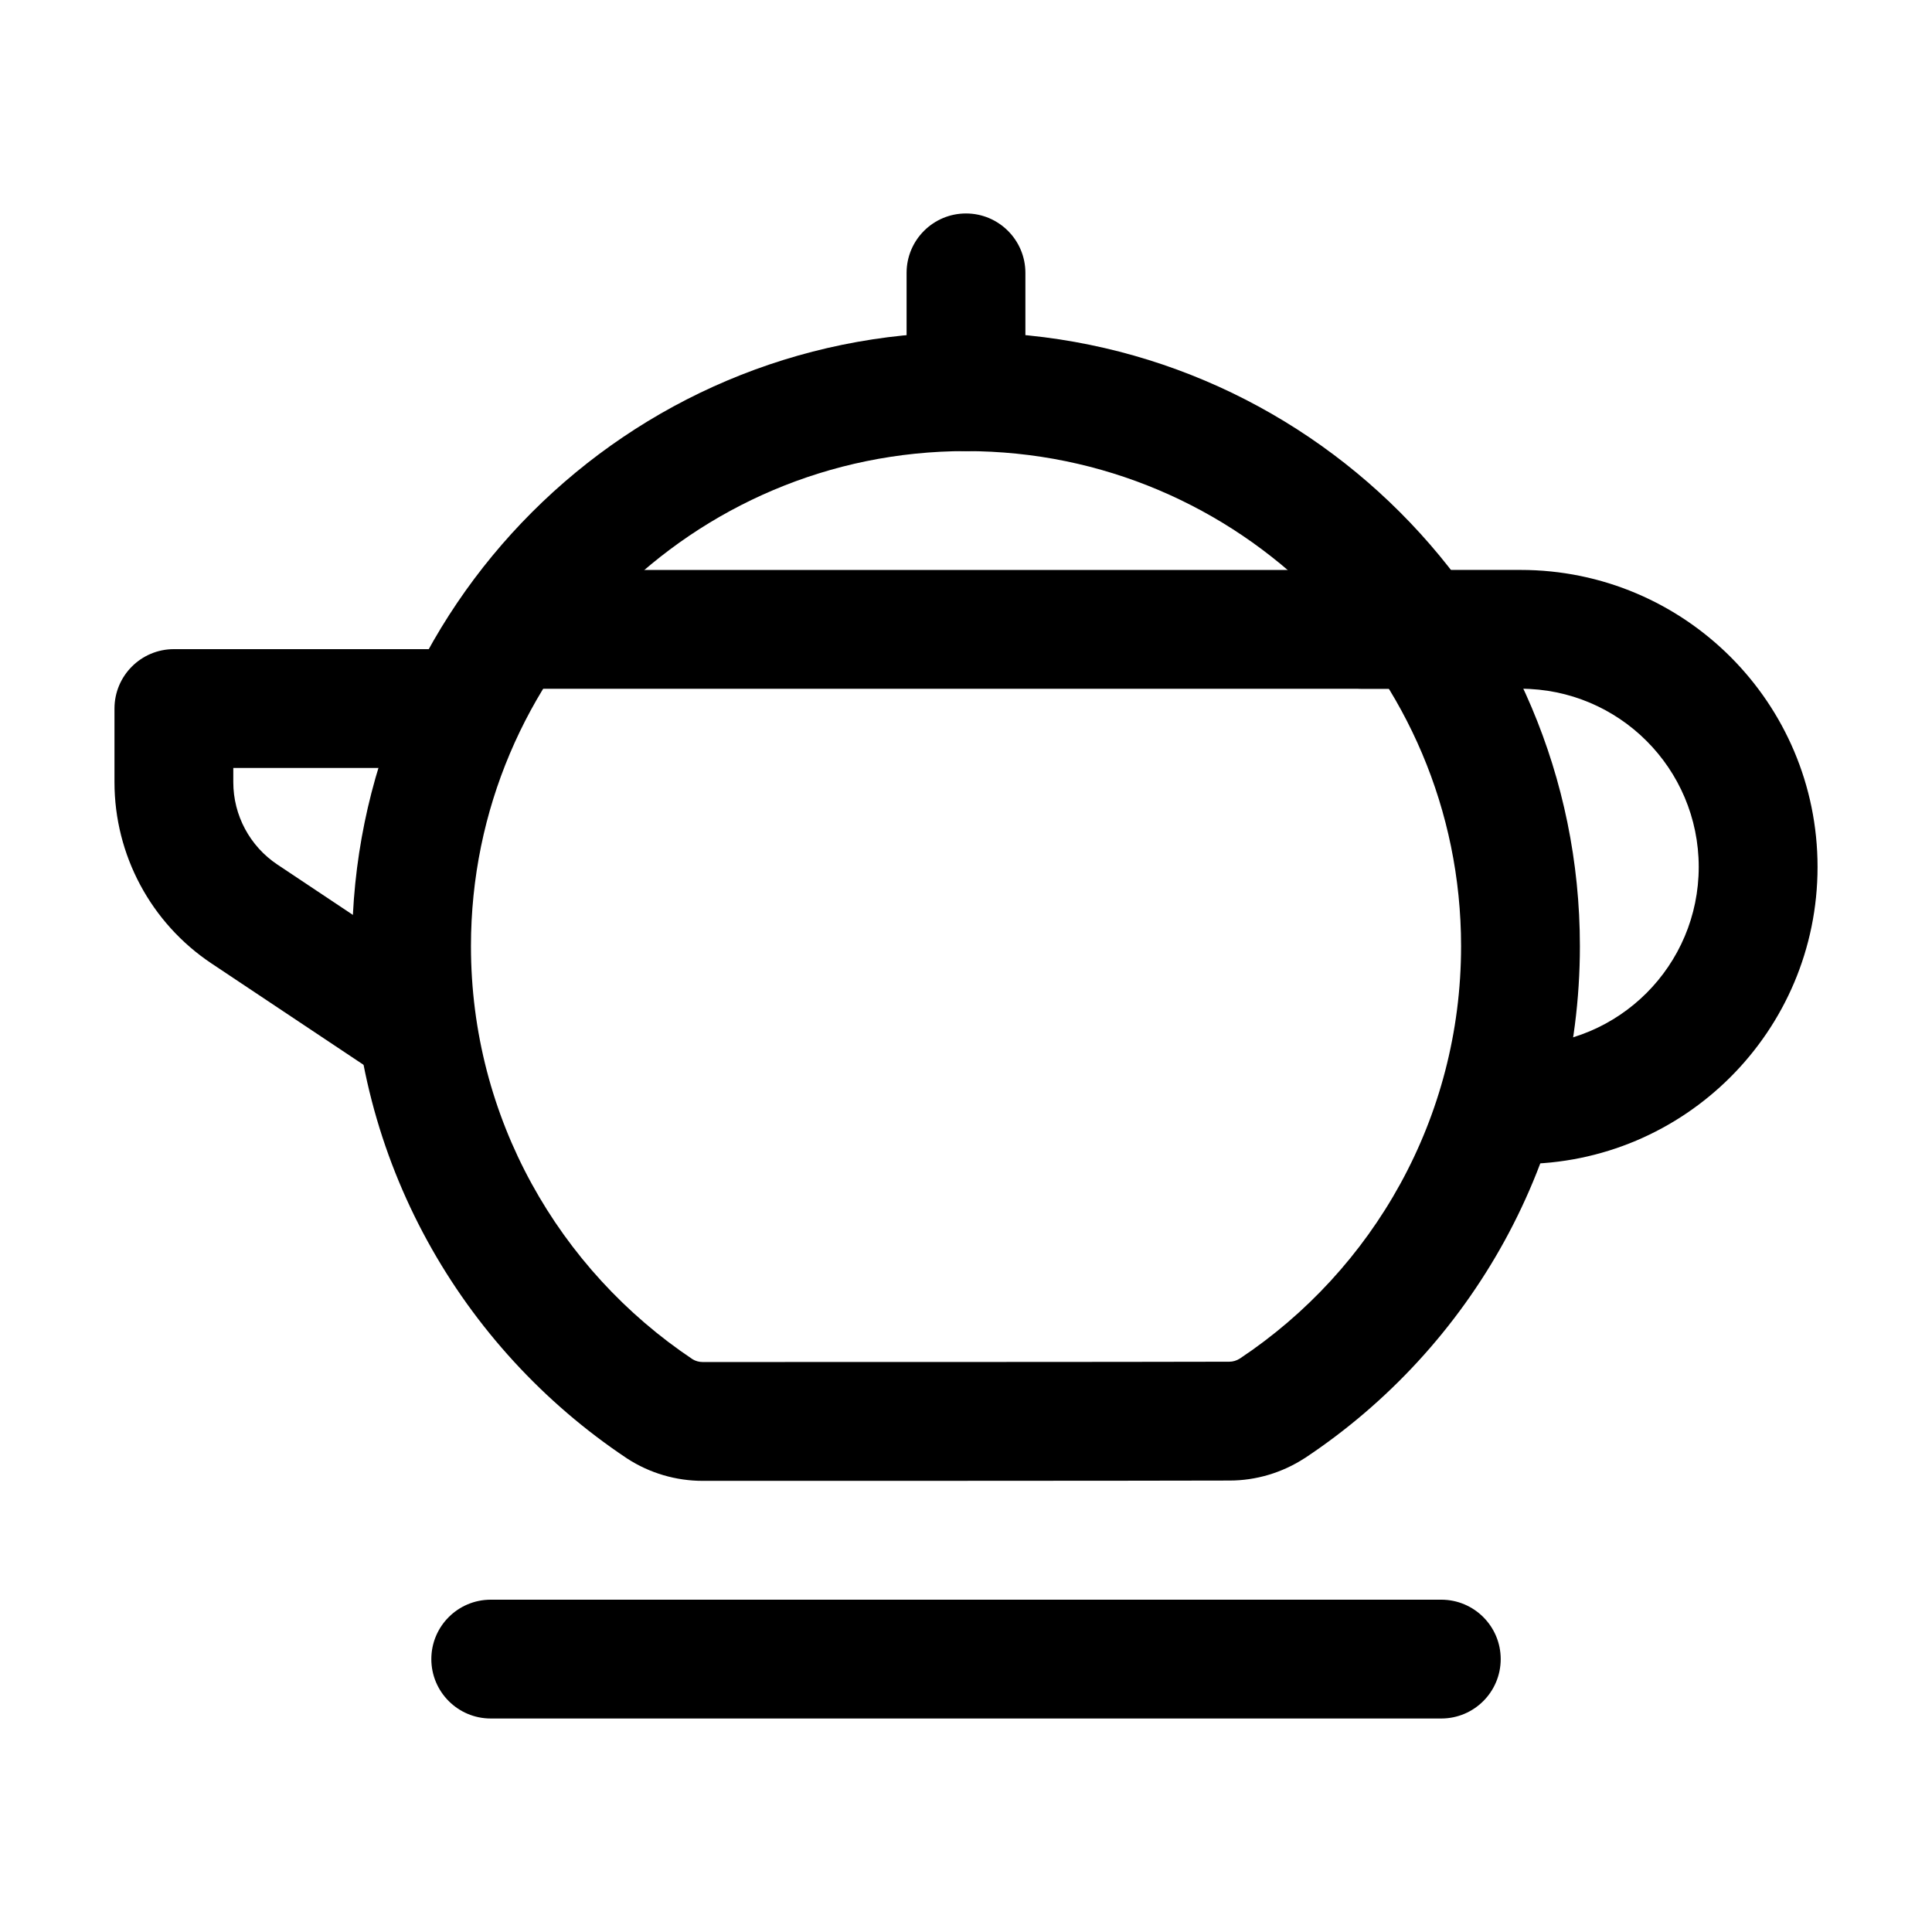
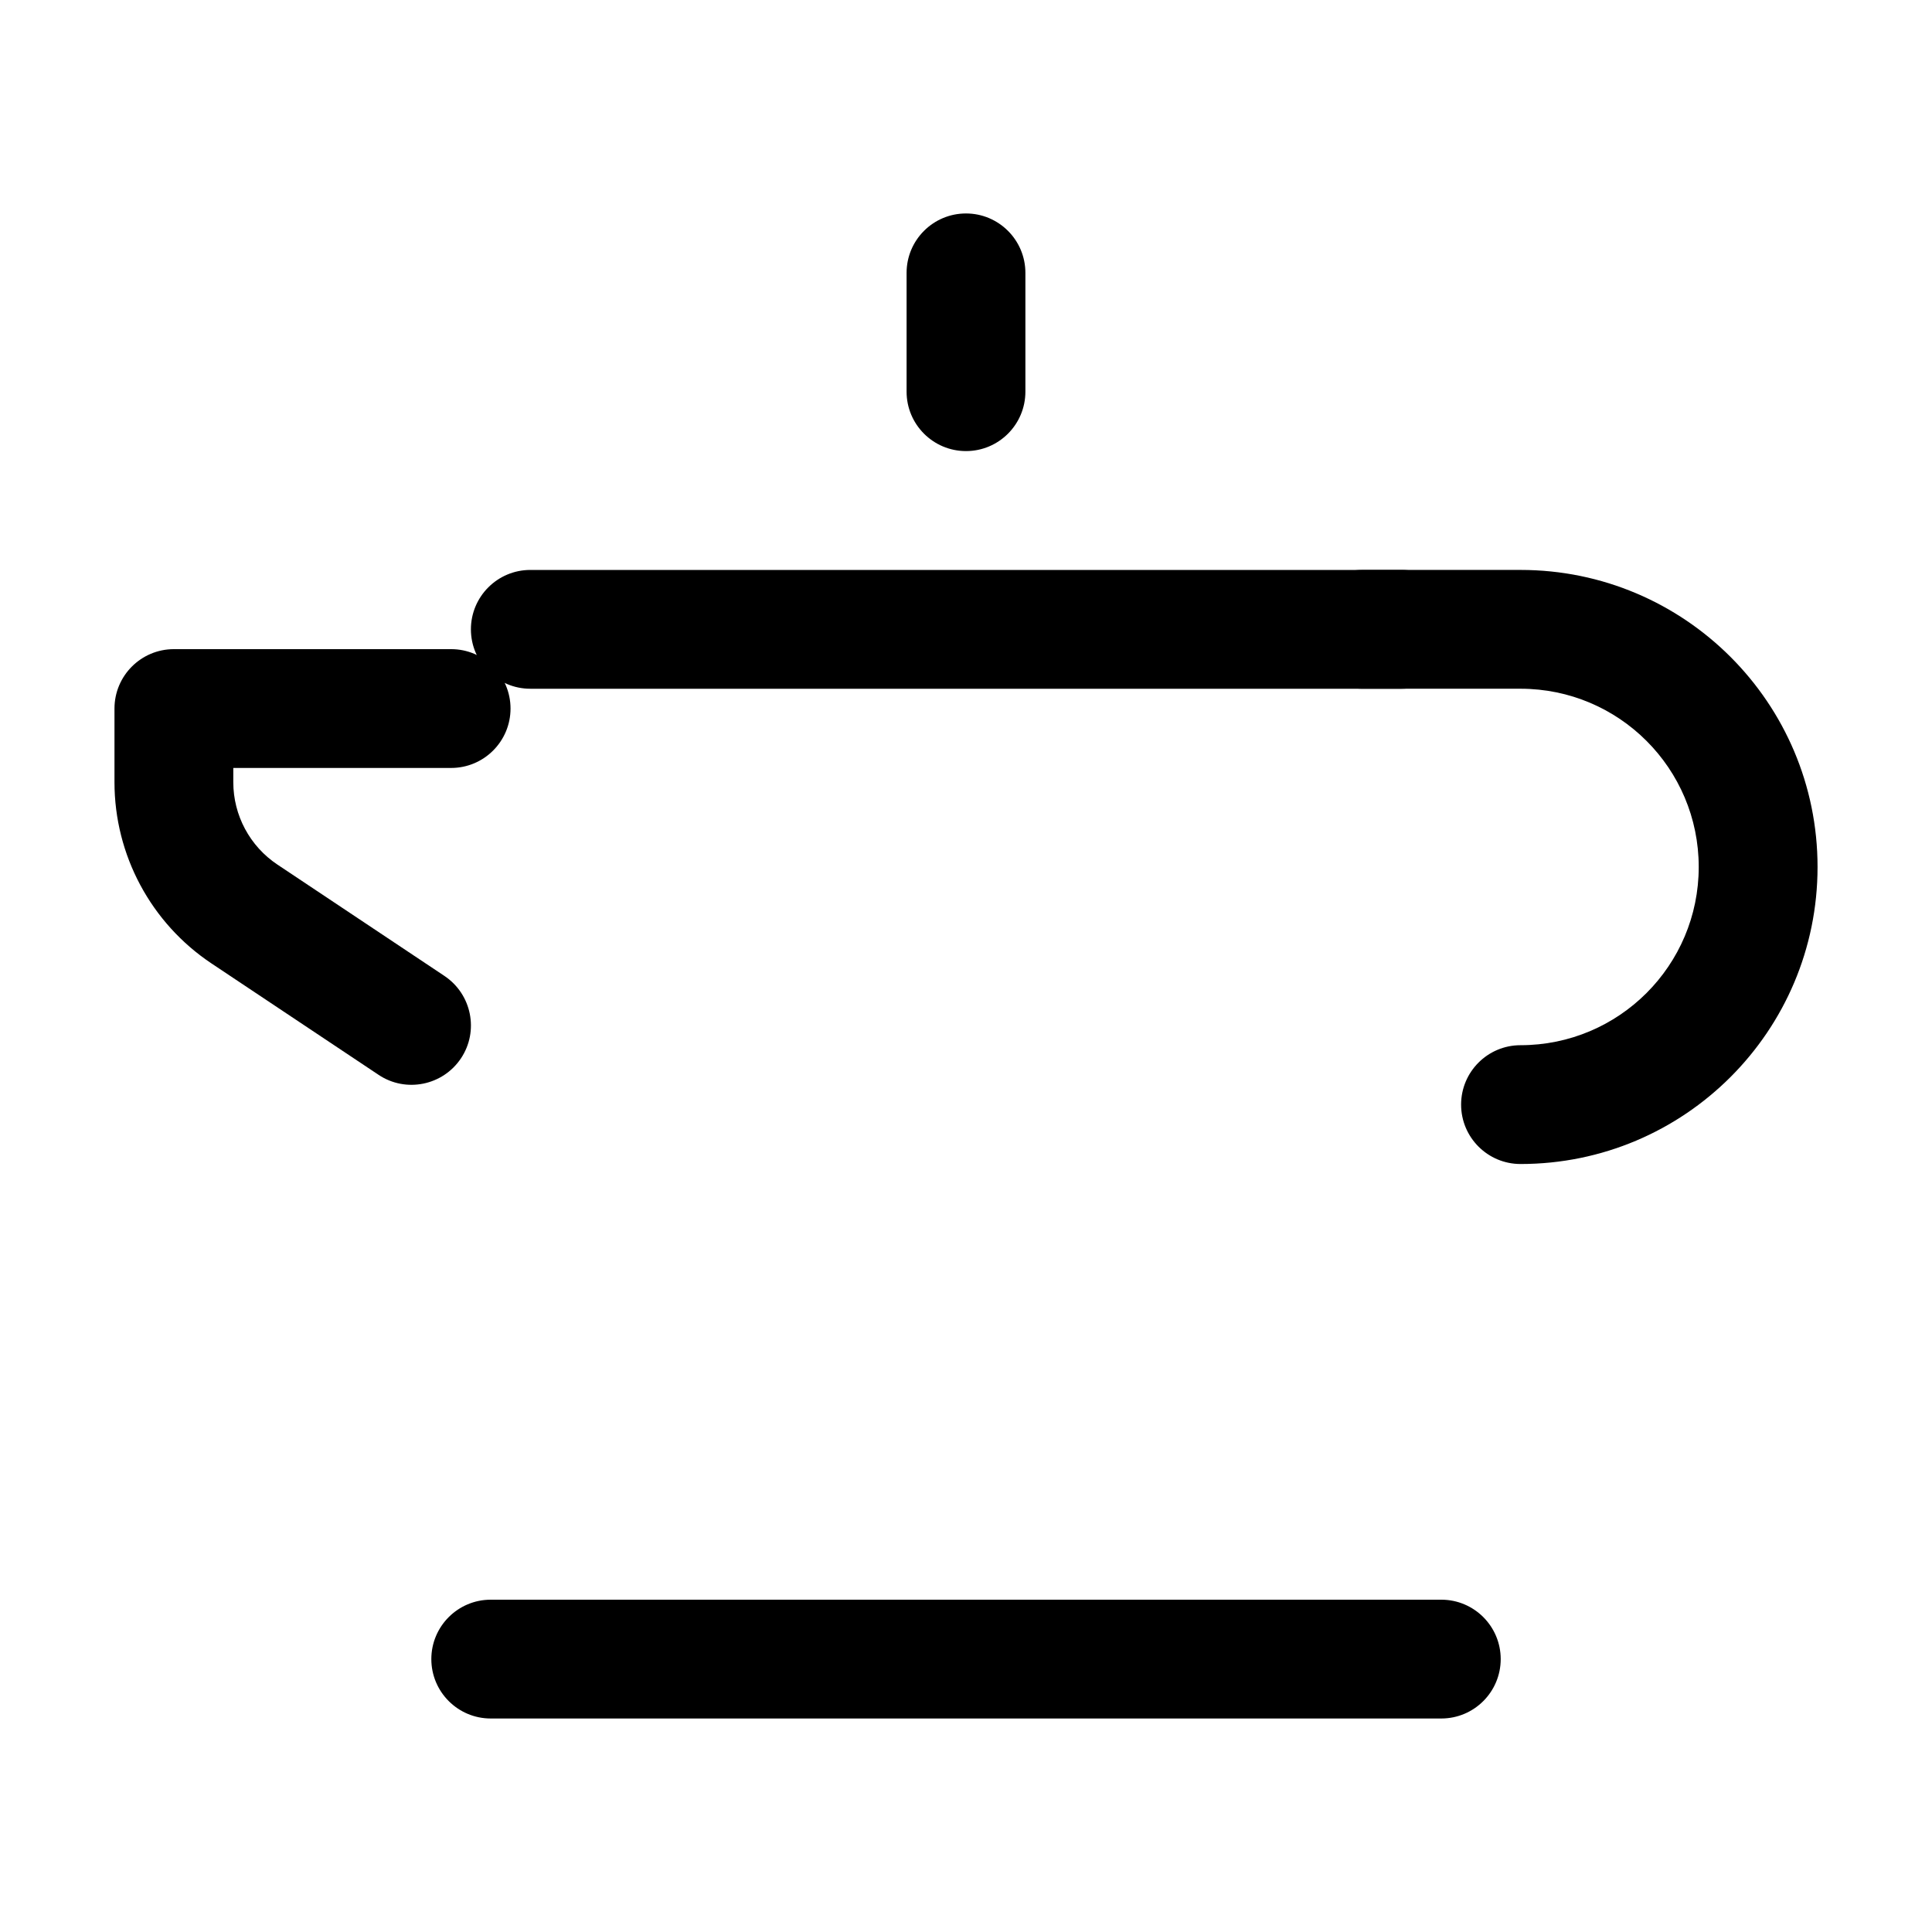
<svg xmlns="http://www.w3.org/2000/svg" fill="#000000" width="800px" height="800px" version="1.1" viewBox="144 144 512 512">
  <g fill-rule="evenodd">
-     <path d="m400 232.06c-89.781 0-162.69 72.906-162.69 162.69 0 56.574 28.926 106.43 72.738 135.67 0.062 0.043 0.125 0.082 0.188 0.125 5.961 3.863 12.91 5.898 20.004 5.898 24.16 0 115.39 0 139.6-0.082 7.012 0 13.938-2.059 19.879-5.918 0.043-0.02 0.105-0.062 0.148-0.082 43.875-29.156 72.82-79.035 72.82-135.61 0-89.781-72.906-162.69-162.69-162.69zm0 31.488c72.402 0 131.2 58.797 131.2 131.2 0 45.594-23.32 85.793-58.652 109.3-0.84 0.523-1.785 0.82-2.769 0.82h-0.062c-24.16 0.082-115.33 0.082-139.49 0.082h-0.02c-0.945 0-1.867-0.25-2.664-0.734-35.414-23.68-58.734-63.879-58.734-109.47 0-72.402 58.797-131.2 131.2-131.2z" />
    <path d="m515.45 295.04h-230.91c-8.691 0-15.742 7.055-15.742 15.742 0 8.691 7.055 15.742 15.742 15.742h230.91c8.691 0 15.742-7.055 15.742-15.742 0-8.691-7.055-15.742-15.742-15.742z" />
    <path d="m415.74 247.8v-31.488c0-8.691-7.055-15.742-15.742-15.742-8.691 0-15.742 7.055-15.742 15.742v31.488c0 8.691 7.055 15.742 15.742 15.742 8.691 0 15.742-7.055 15.742-15.742z" />
    <path d="m594.18 373.76c0 26.094-21.141 47.23-47.23 47.23-8.691 0-15.742 7.055-15.742 15.742 0 8.691 7.055 15.742 15.742 15.742 43.473 0 78.719-35.246 78.719-78.719s-35.246-78.719-78.719-78.719h-41.984c-8.691 0-15.742 7.055-15.742 15.742 0 8.691 7.055 15.742 15.742 15.742h41.984c26.094 0 47.23 21.141 47.23 47.23z" />
    <path d="m261.79 402.64-44.273-29.516c-7.305-4.871-11.691-13.059-11.691-21.832v-3.777h57.727c8.691 0 15.742-7.055 15.742-15.742 0-8.691-7.055-15.742-15.742-15.742h-73.473c-8.691 0-15.742 7.055-15.742 15.742v19.523c0 19.293 9.656 37.324 25.715 48.031 18.559 12.363 44.273 29.516 44.273 29.516 7.223 4.828 17.004 2.856 21.832-4.367 4.828-7.223 2.856-17.004-4.367-21.832z" />
    <path d="m274.05 599.42h251.91c8.691 0 15.742-7.055 15.742-15.742 0-8.691-7.055-15.742-15.742-15.742h-251.91c-8.691 0-15.742 7.055-15.742 15.742 0 8.691 7.055 15.742 15.742 15.742z" />
  </g>
</svg>